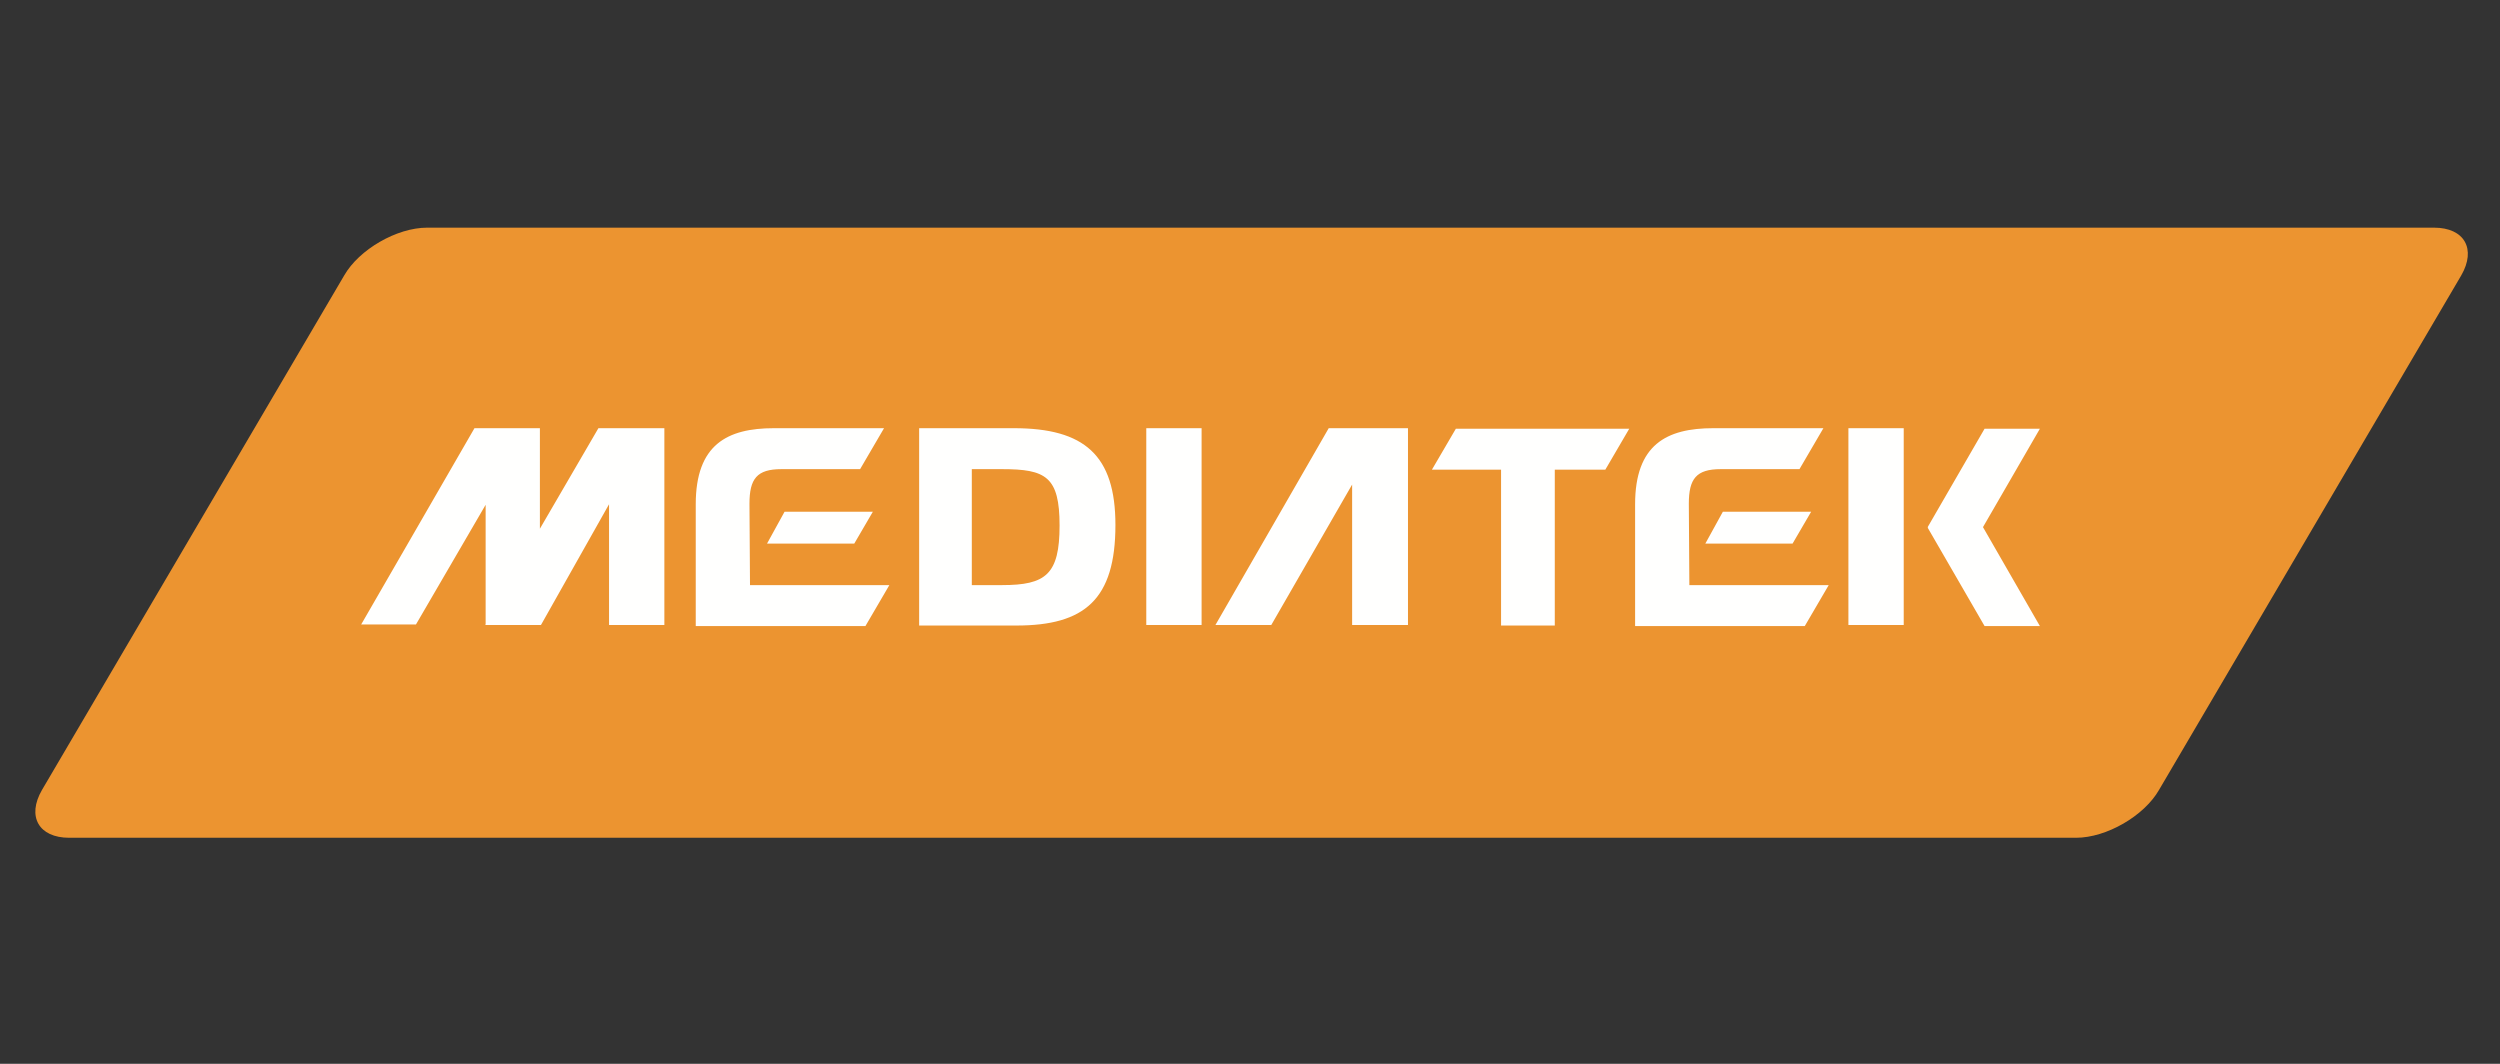
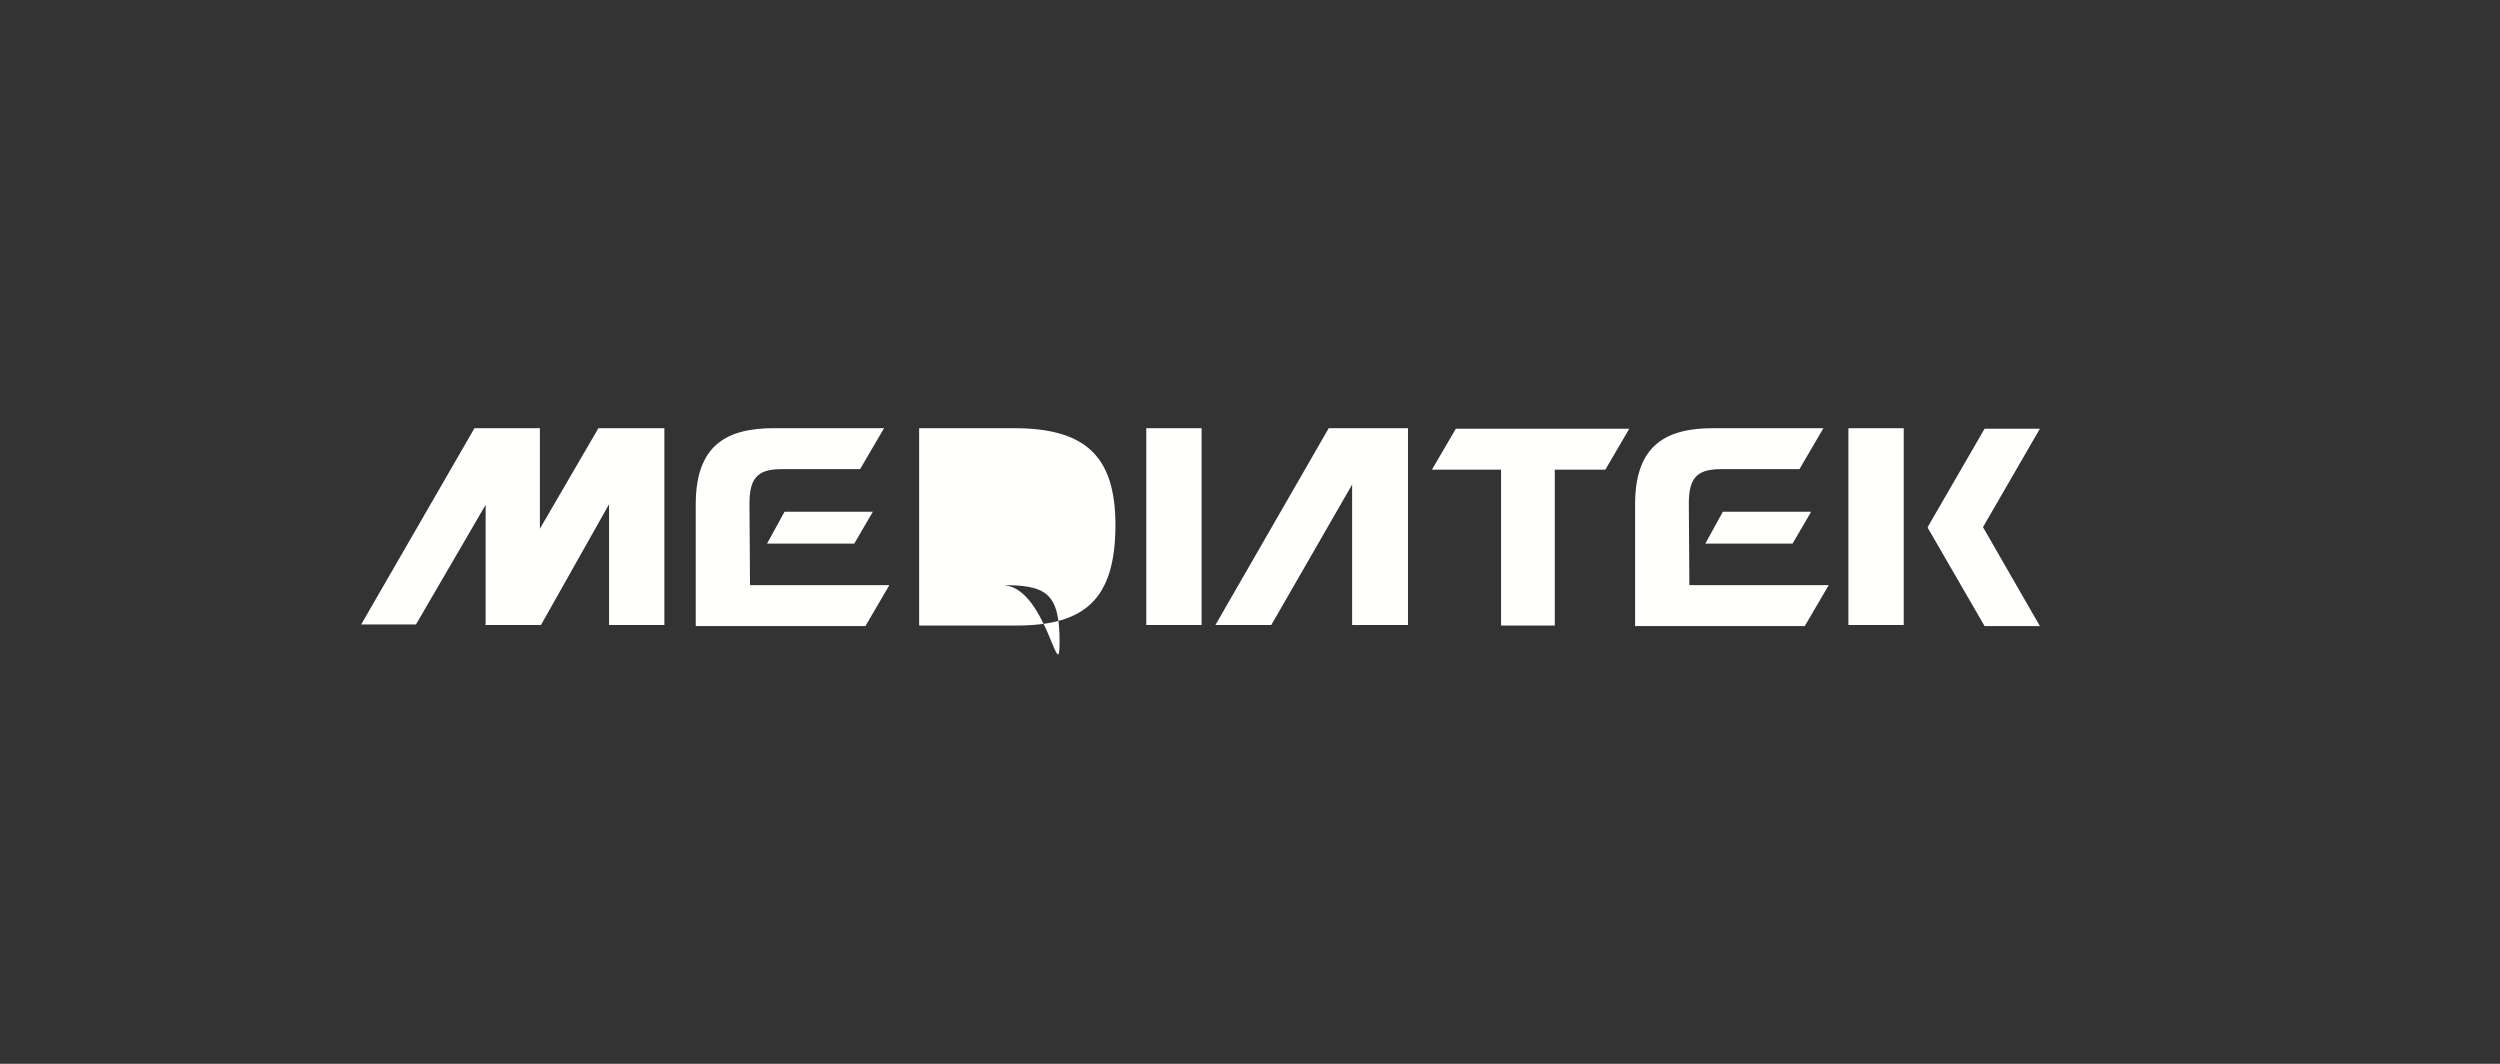
<svg xmlns="http://www.w3.org/2000/svg" version="1.1" id="圖層_3" x="0px" y="0px" viewBox="0 0 470 200" style="enable-background:new 0 0 470 200;" xml:space="preserve">
  <rect x="0" y="0" width="470" height="200" fill="#333333" stroke="none" />
  <style type="text/css">
	.st0{fill:#EC9430;}
	.st1{fill:#FFFFFE;}
</style>
-   <path id="Fill-20" class="st0" d="M405.9,148.5c-2.8,4.9-9.9,9-15.6,9H13c-5.7,0-8-4-5.1-9l56.8-96.7c2.8-4.9,9.9-9,15.6-9h377.3  c5.7,0,8,4,5.1,9L405.9,148.5" />
-   <path id="Fill-32" class="st1" d="M101.5,99.4V80.5H89.2l-21.3,36.9h10.3l13.1-22.5v22.5l-0.1,0.1h0.1l0,0h10.4l12.8-22.7v22.7h10.4  v-37h-12.4L101.5,99.4 M215.5,117.5h10.4v-37h-10.4V117.5z M188.4,110h-5.7V88.2h5.7c8.2,0,10.8,1.4,10.8,10.6S196.6,110,188.4,110z   M190.6,80.5h-17.8v37.1h18.3c12.8,0,18.6-4.9,18.6-18.9C209.7,85.6,203.9,80.5,190.6,80.5L190.6,80.5L190.6,80.5z M269.2,88.3h13  v29.3h10.1V88.3h9.5l4.5-7.7h-32.6L269.2,88.3 M317.5,94.7L317.5,94.7c0-4.7,1.4-6.5,6-6.5h14.8l4.5-7.7h-20.7  c-8.8,0-14.7,3.1-14.7,14.3v22.9h31.9l4.5-7.7h-26.2L317.5,94.7 M140.9,94.7L140.9,94.7c0-4.7,1.4-6.5,6-6.5h14.8l4.5-7.7h-20.7  c-8.8,0-14.7,3.1-14.7,14.3v22.9h31.9l4.5-7.7H141L140.9,94.7 M258.2,80.5h-8.4l-21.3,37h10.5l15.2-26.4v26.4h10.5v-37H258.2   M372.8,99.1L372.8,99.1L372.8,99.1l10.7-18.5h-10.4l-10.7,18.5l0.1,0.1h-0.1l10.7,18.5h10.4L372.8,99.1 M347.5,117.5h10.4v-37  h-10.4V117.5z M320.6,102.2H337l3.5-6h-16.6L320.6,102.2 M144.2,102.2h16.4l3.5-6h-16.6L144.2,102.2" />
+   <path id="Fill-32" class="st1" d="M101.5,99.4V80.5H89.2l-21.3,36.9h10.3l13.1-22.5v22.5l-0.1,0.1h0.1l0,0h10.4l12.8-22.7v22.7h10.4  v-37h-12.4L101.5,99.4 M215.5,117.5h10.4v-37h-10.4V117.5z M188.4,110h-5.7h5.7c8.2,0,10.8,1.4,10.8,10.6S196.6,110,188.4,110z   M190.6,80.5h-17.8v37.1h18.3c12.8,0,18.6-4.9,18.6-18.9C209.7,85.6,203.9,80.5,190.6,80.5L190.6,80.5L190.6,80.5z M269.2,88.3h13  v29.3h10.1V88.3h9.5l4.5-7.7h-32.6L269.2,88.3 M317.5,94.7L317.5,94.7c0-4.7,1.4-6.5,6-6.5h14.8l4.5-7.7h-20.7  c-8.8,0-14.7,3.1-14.7,14.3v22.9h31.9l4.5-7.7h-26.2L317.5,94.7 M140.9,94.7L140.9,94.7c0-4.7,1.4-6.5,6-6.5h14.8l4.5-7.7h-20.7  c-8.8,0-14.7,3.1-14.7,14.3v22.9h31.9l4.5-7.7H141L140.9,94.7 M258.2,80.5h-8.4l-21.3,37h10.5l15.2-26.4v26.4h10.5v-37H258.2   M372.8,99.1L372.8,99.1L372.8,99.1l10.7-18.5h-10.4l-10.7,18.5l0.1,0.1h-0.1l10.7,18.5h10.4L372.8,99.1 M347.5,117.5h10.4v-37  h-10.4V117.5z M320.6,102.2H337l3.5-6h-16.6L320.6,102.2 M144.2,102.2h16.4l3.5-6h-16.6L144.2,102.2" />
</svg>